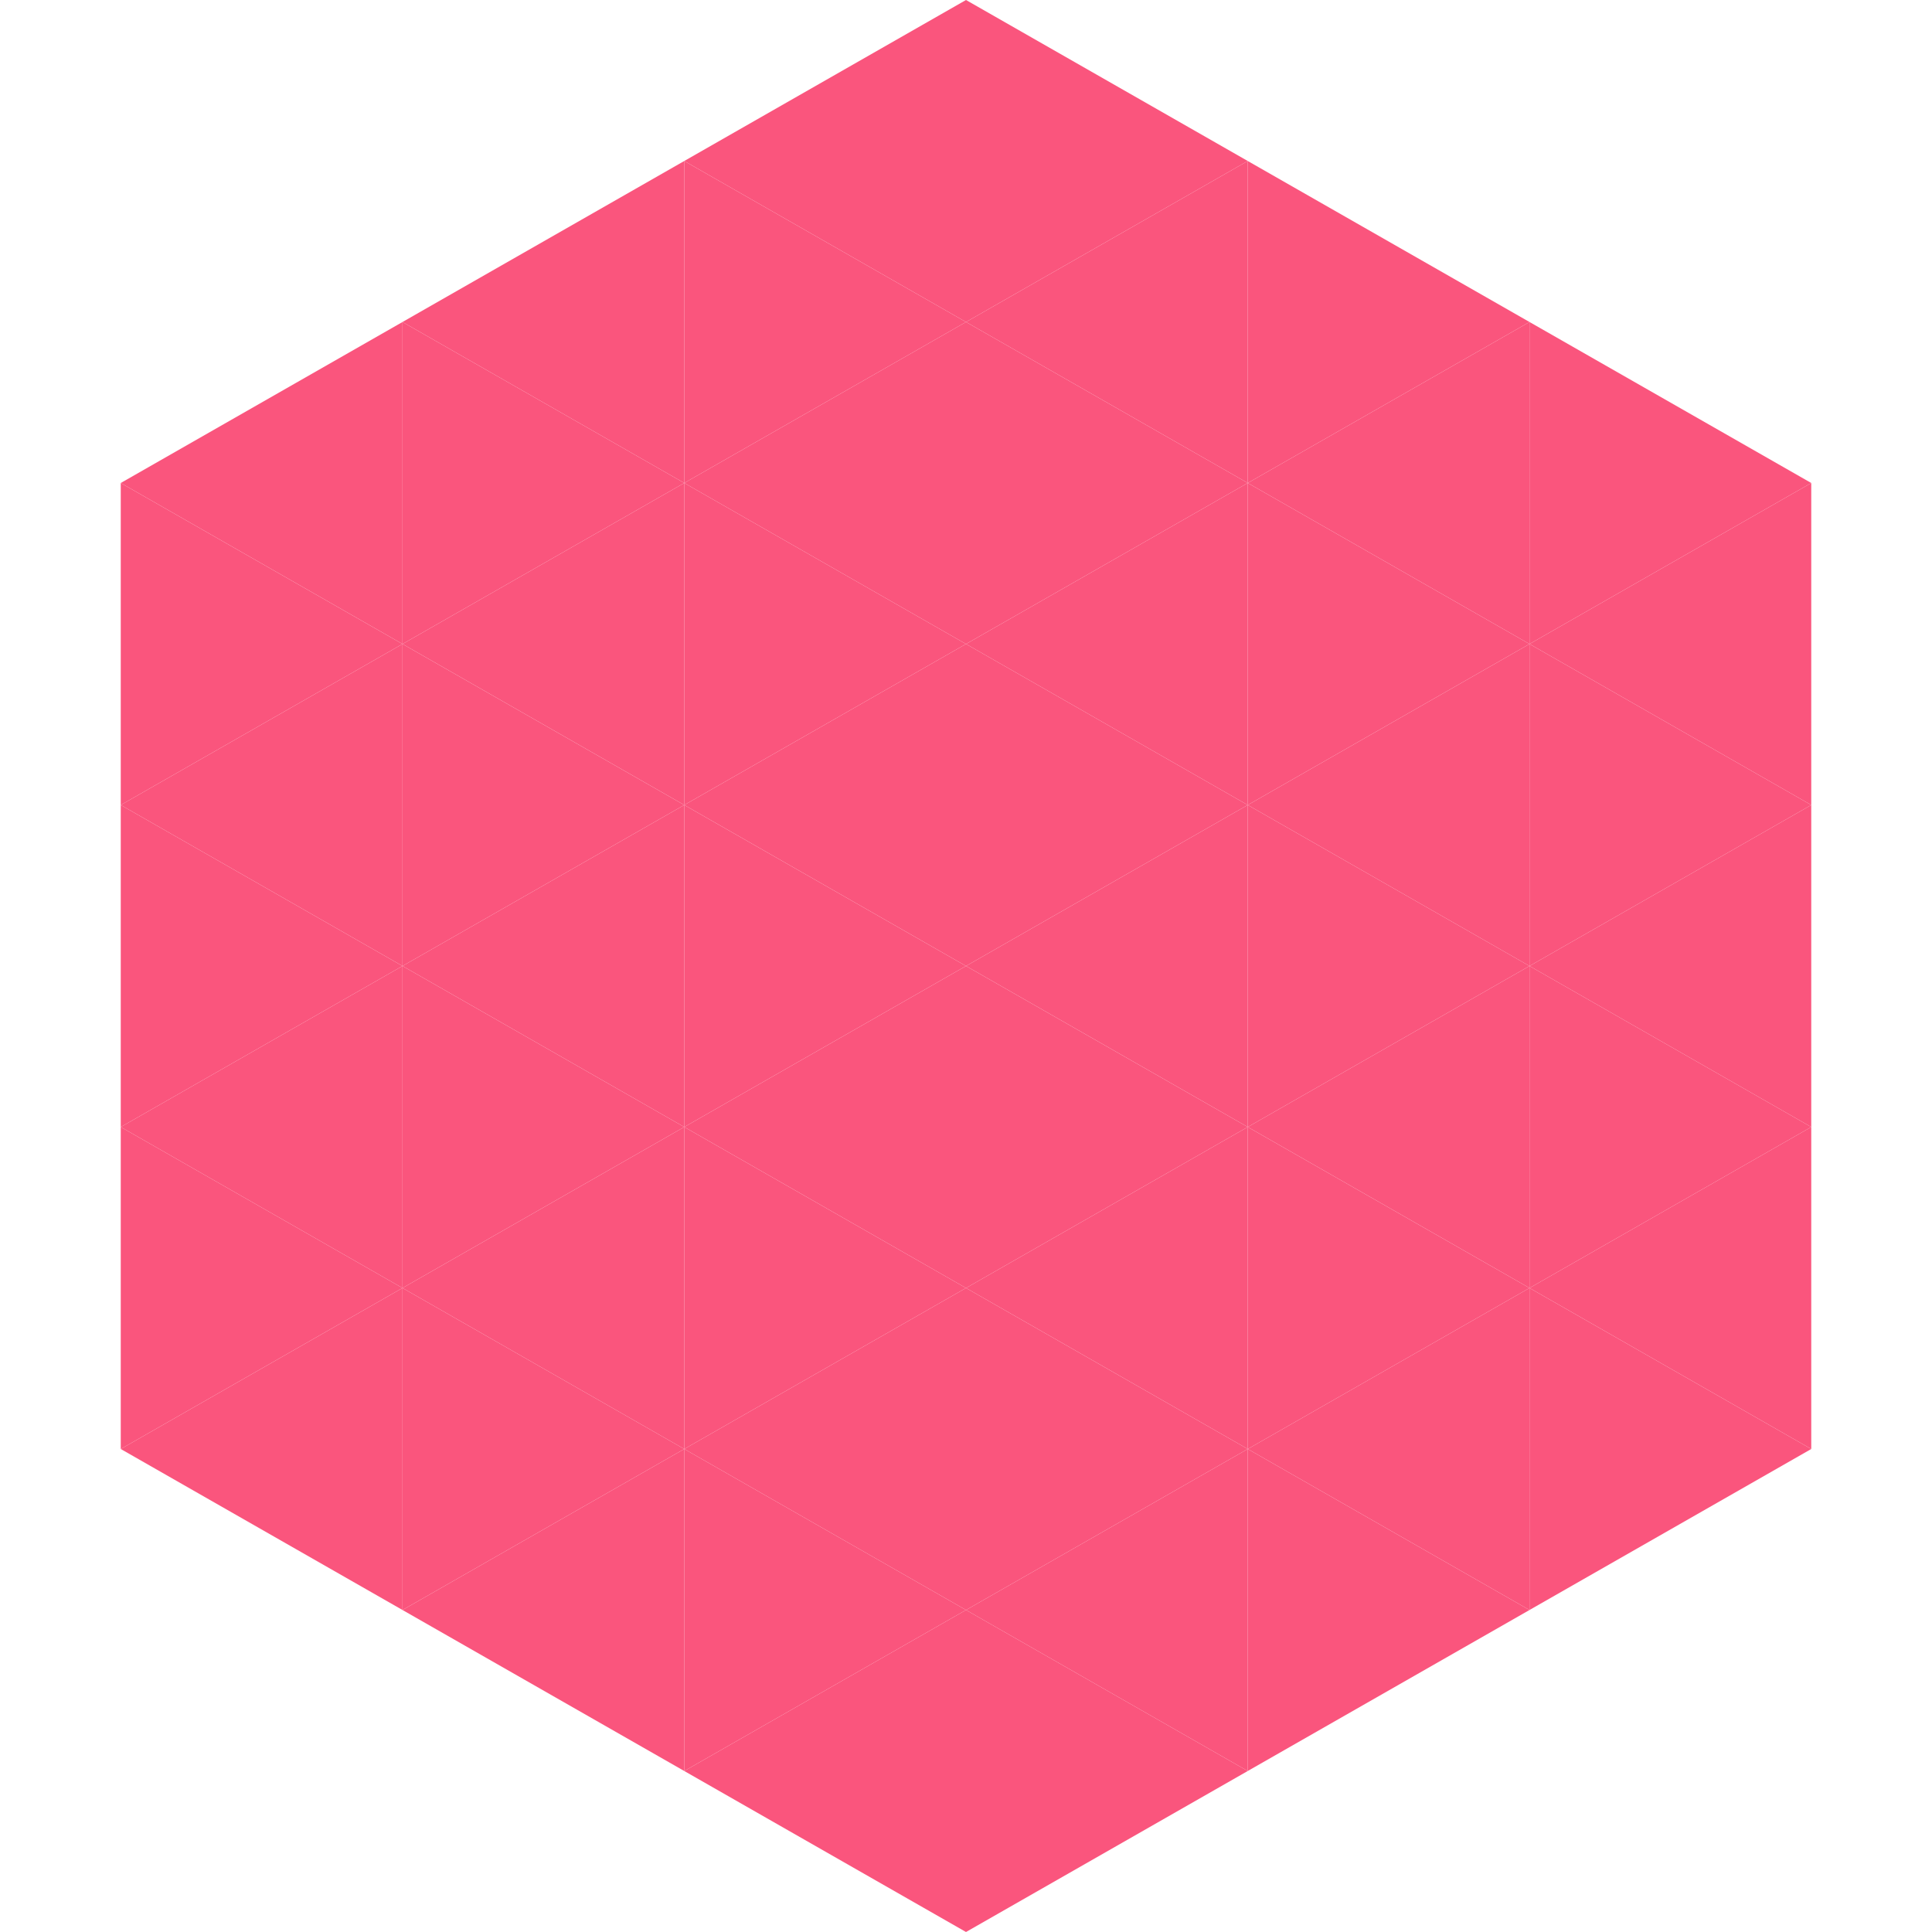
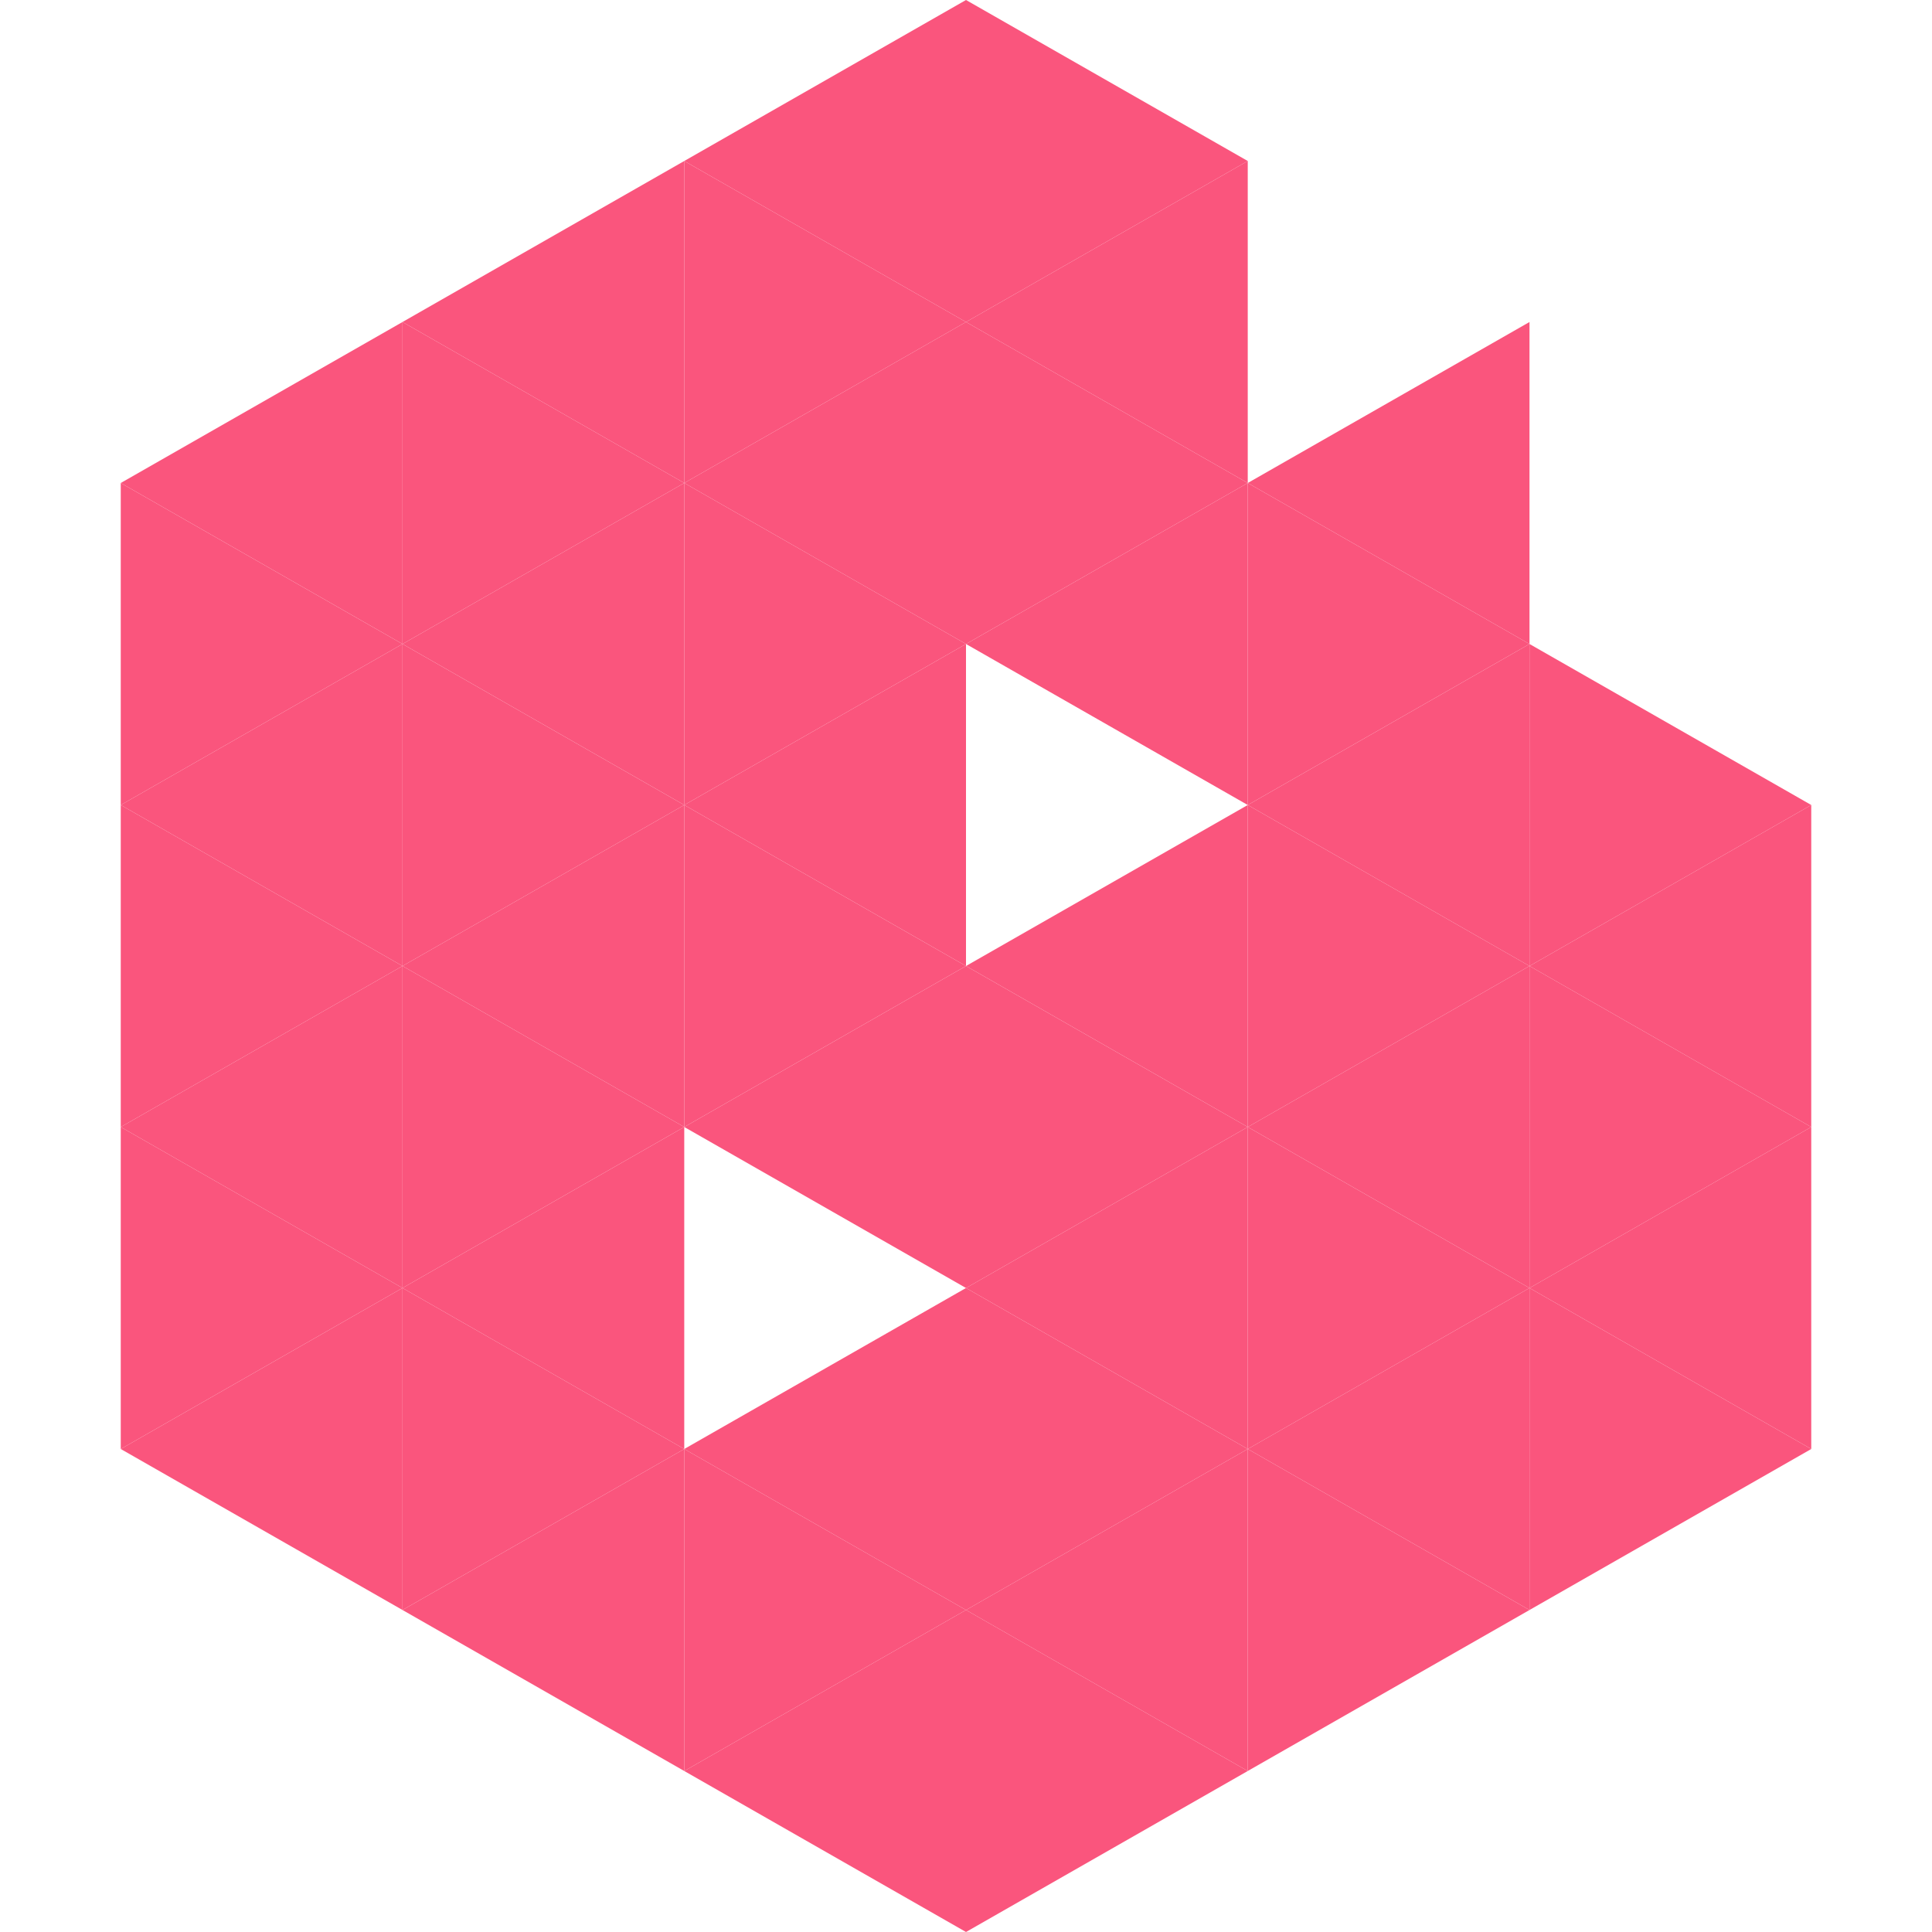
<svg xmlns="http://www.w3.org/2000/svg" width="240" height="240">
  <polygon points="50,40 15,60 50,80" style="fill:rgb(250,85,125)" />
-   <polygon points="190,40 225,60 190,80" style="fill:rgb(250,85,125)" />
  <polygon points="15,60 50,80 15,100" style="fill:rgb(250,85,125)" />
-   <polygon points="225,60 190,80 225,100" style="fill:rgb(250,85,125)" />
  <polygon points="50,80 15,100 50,120" style="fill:rgb(250,85,125)" />
  <polygon points="190,80 225,100 190,120" style="fill:rgb(250,85,125)" />
  <polygon points="15,100 50,120 15,140" style="fill:rgb(250,85,125)" />
  <polygon points="225,100 190,120 225,140" style="fill:rgb(250,85,125)" />
  <polygon points="50,120 15,140 50,160" style="fill:rgb(250,85,125)" />
  <polygon points="190,120 225,140 190,160" style="fill:rgb(250,85,125)" />
  <polygon points="15,140 50,160 15,180" style="fill:rgb(250,85,125)" />
  <polygon points="225,140 190,160 225,180" style="fill:rgb(250,85,125)" />
  <polygon points="50,160 15,180 50,200" style="fill:rgb(250,85,125)" />
  <polygon points="190,160 225,180 190,200" style="fill:rgb(250,85,125)" />
  <polygon points="15,180 50,200 15,220" style="fill:rgb(255,255,255); fill-opacity:0" />
  <polygon points="225,180 190,200 225,220" style="fill:rgb(255,255,255); fill-opacity:0" />
  <polygon points="50,0 85,20 50,40" style="fill:rgb(255,255,255); fill-opacity:0" />
  <polygon points="190,0 155,20 190,40" style="fill:rgb(255,255,255); fill-opacity:0" />
  <polygon points="85,20 50,40 85,60" style="fill:rgb(250,85,125)" />
-   <polygon points="155,20 190,40 155,60" style="fill:rgb(250,85,125)" />
  <polygon points="50,40 85,60 50,80" style="fill:rgb(250,85,125)" />
  <polygon points="190,40 155,60 190,80" style="fill:rgb(250,85,125)" />
  <polygon points="85,60 50,80 85,100" style="fill:rgb(250,85,125)" />
  <polygon points="155,60 190,80 155,100" style="fill:rgb(250,85,125)" />
  <polygon points="50,80 85,100 50,120" style="fill:rgb(250,85,125)" />
  <polygon points="190,80 155,100 190,120" style="fill:rgb(250,85,125)" />
  <polygon points="85,100 50,120 85,140" style="fill:rgb(250,85,125)" />
  <polygon points="155,100 190,120 155,140" style="fill:rgb(250,85,125)" />
  <polygon points="50,120 85,140 50,160" style="fill:rgb(250,85,125)" />
  <polygon points="190,120 155,140 190,160" style="fill:rgb(250,85,125)" />
  <polygon points="85,140 50,160 85,180" style="fill:rgb(250,85,125)" />
  <polygon points="155,140 190,160 155,180" style="fill:rgb(250,85,125)" />
  <polygon points="50,160 85,180 50,200" style="fill:rgb(250,85,125)" />
  <polygon points="190,160 155,180 190,200" style="fill:rgb(250,85,125)" />
  <polygon points="85,180 50,200 85,220" style="fill:rgb(250,85,125)" />
  <polygon points="155,180 190,200 155,220" style="fill:rgb(250,85,125)" />
  <polygon points="120,0 85,20 120,40" style="fill:rgb(250,85,125)" />
  <polygon points="120,0 155,20 120,40" style="fill:rgb(250,85,125)" />
  <polygon points="85,20 120,40 85,60" style="fill:rgb(250,85,125)" />
  <polygon points="155,20 120,40 155,60" style="fill:rgb(250,85,125)" />
  <polygon points="120,40 85,60 120,80" style="fill:rgb(250,85,125)" />
  <polygon points="120,40 155,60 120,80" style="fill:rgb(250,85,125)" />
  <polygon points="85,60 120,80 85,100" style="fill:rgb(250,85,125)" />
  <polygon points="155,60 120,80 155,100" style="fill:rgb(250,85,125)" />
  <polygon points="120,80 85,100 120,120" style="fill:rgb(250,85,125)" />
-   <polygon points="120,80 155,100 120,120" style="fill:rgb(250,85,125)" />
  <polygon points="85,100 120,120 85,140" style="fill:rgb(250,85,125)" />
  <polygon points="155,100 120,120 155,140" style="fill:rgb(250,85,125)" />
  <polygon points="120,120 85,140 120,160" style="fill:rgb(250,85,125)" />
  <polygon points="120,120 155,140 120,160" style="fill:rgb(250,85,125)" />
-   <polygon points="85,140 120,160 85,180" style="fill:rgb(250,85,125)" />
  <polygon points="155,140 120,160 155,180" style="fill:rgb(250,85,125)" />
  <polygon points="120,160 85,180 120,200" style="fill:rgb(250,85,125)" />
  <polygon points="120,160 155,180 120,200" style="fill:rgb(250,85,125)" />
  <polygon points="85,180 120,200 85,220" style="fill:rgb(250,85,125)" />
  <polygon points="155,180 120,200 155,220" style="fill:rgb(250,85,125)" />
  <polygon points="120,200 85,220 120,240" style="fill:rgb(250,85,125)" />
  <polygon points="120,200 155,220 120,240" style="fill:rgb(250,85,125)" />
  <polygon points="85,220 120,240 85,260" style="fill:rgb(255,255,255); fill-opacity:0" />
  <polygon points="155,220 120,240 155,260" style="fill:rgb(255,255,255); fill-opacity:0" />
</svg>